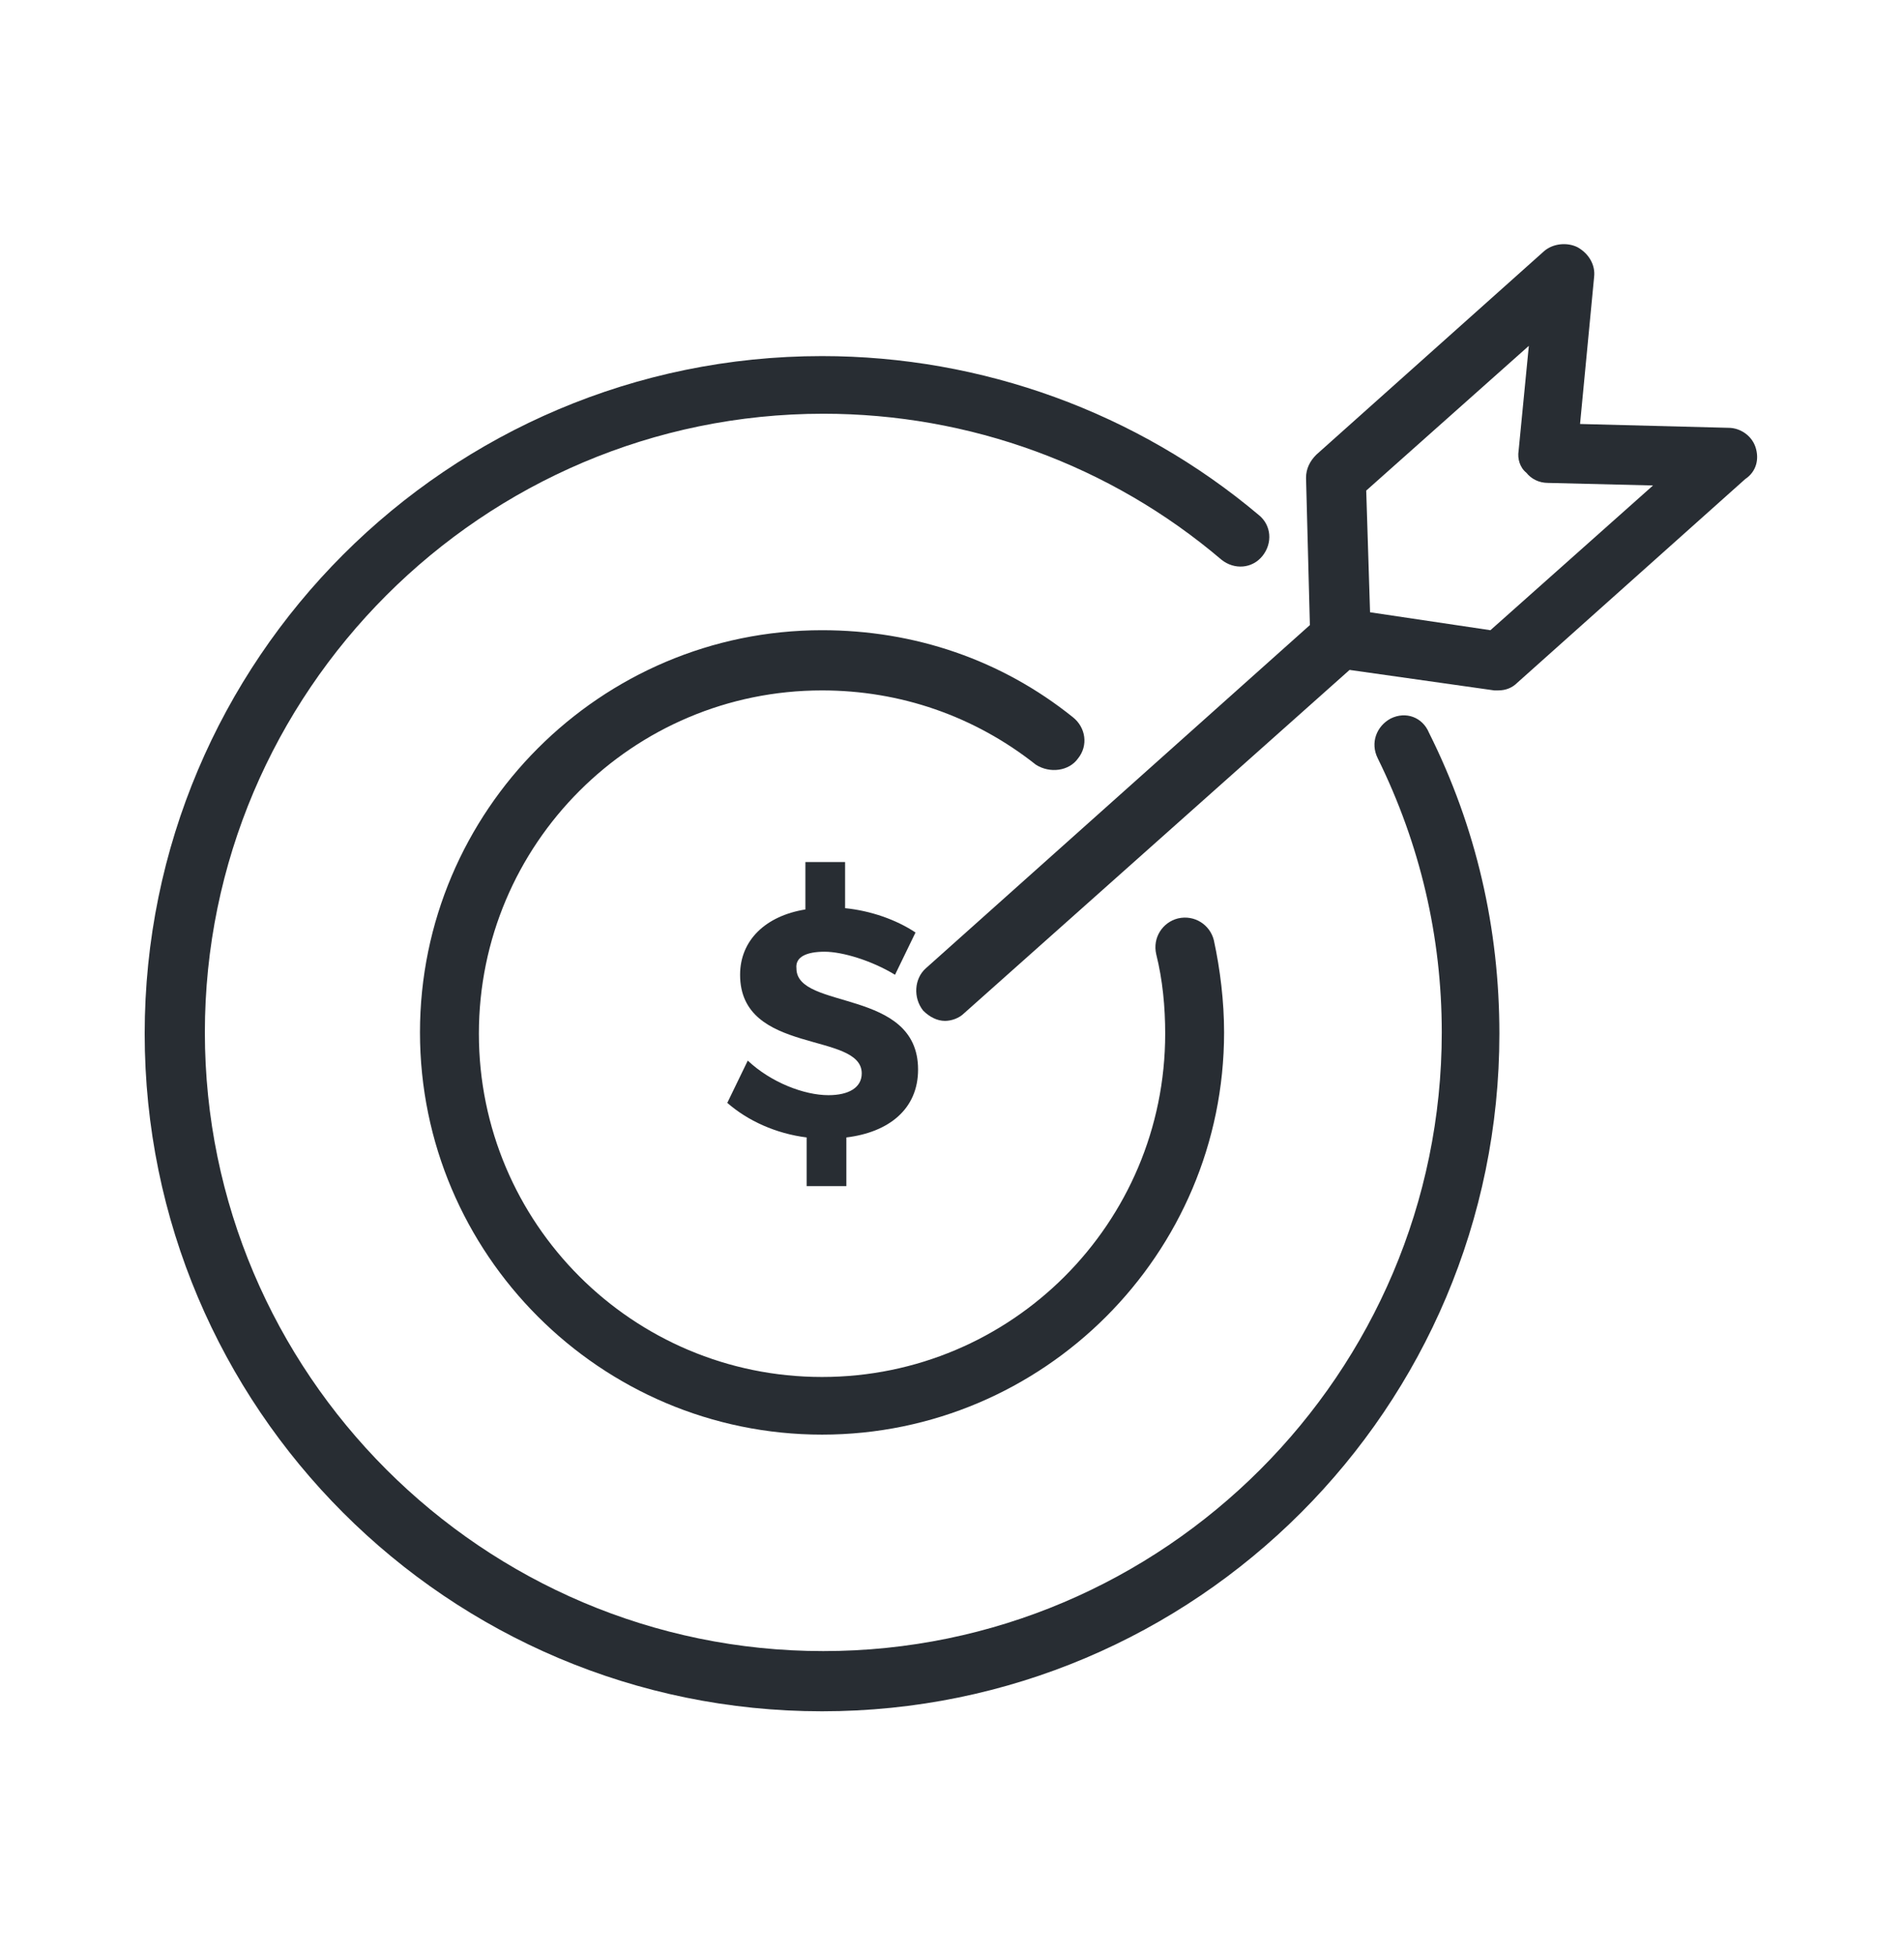
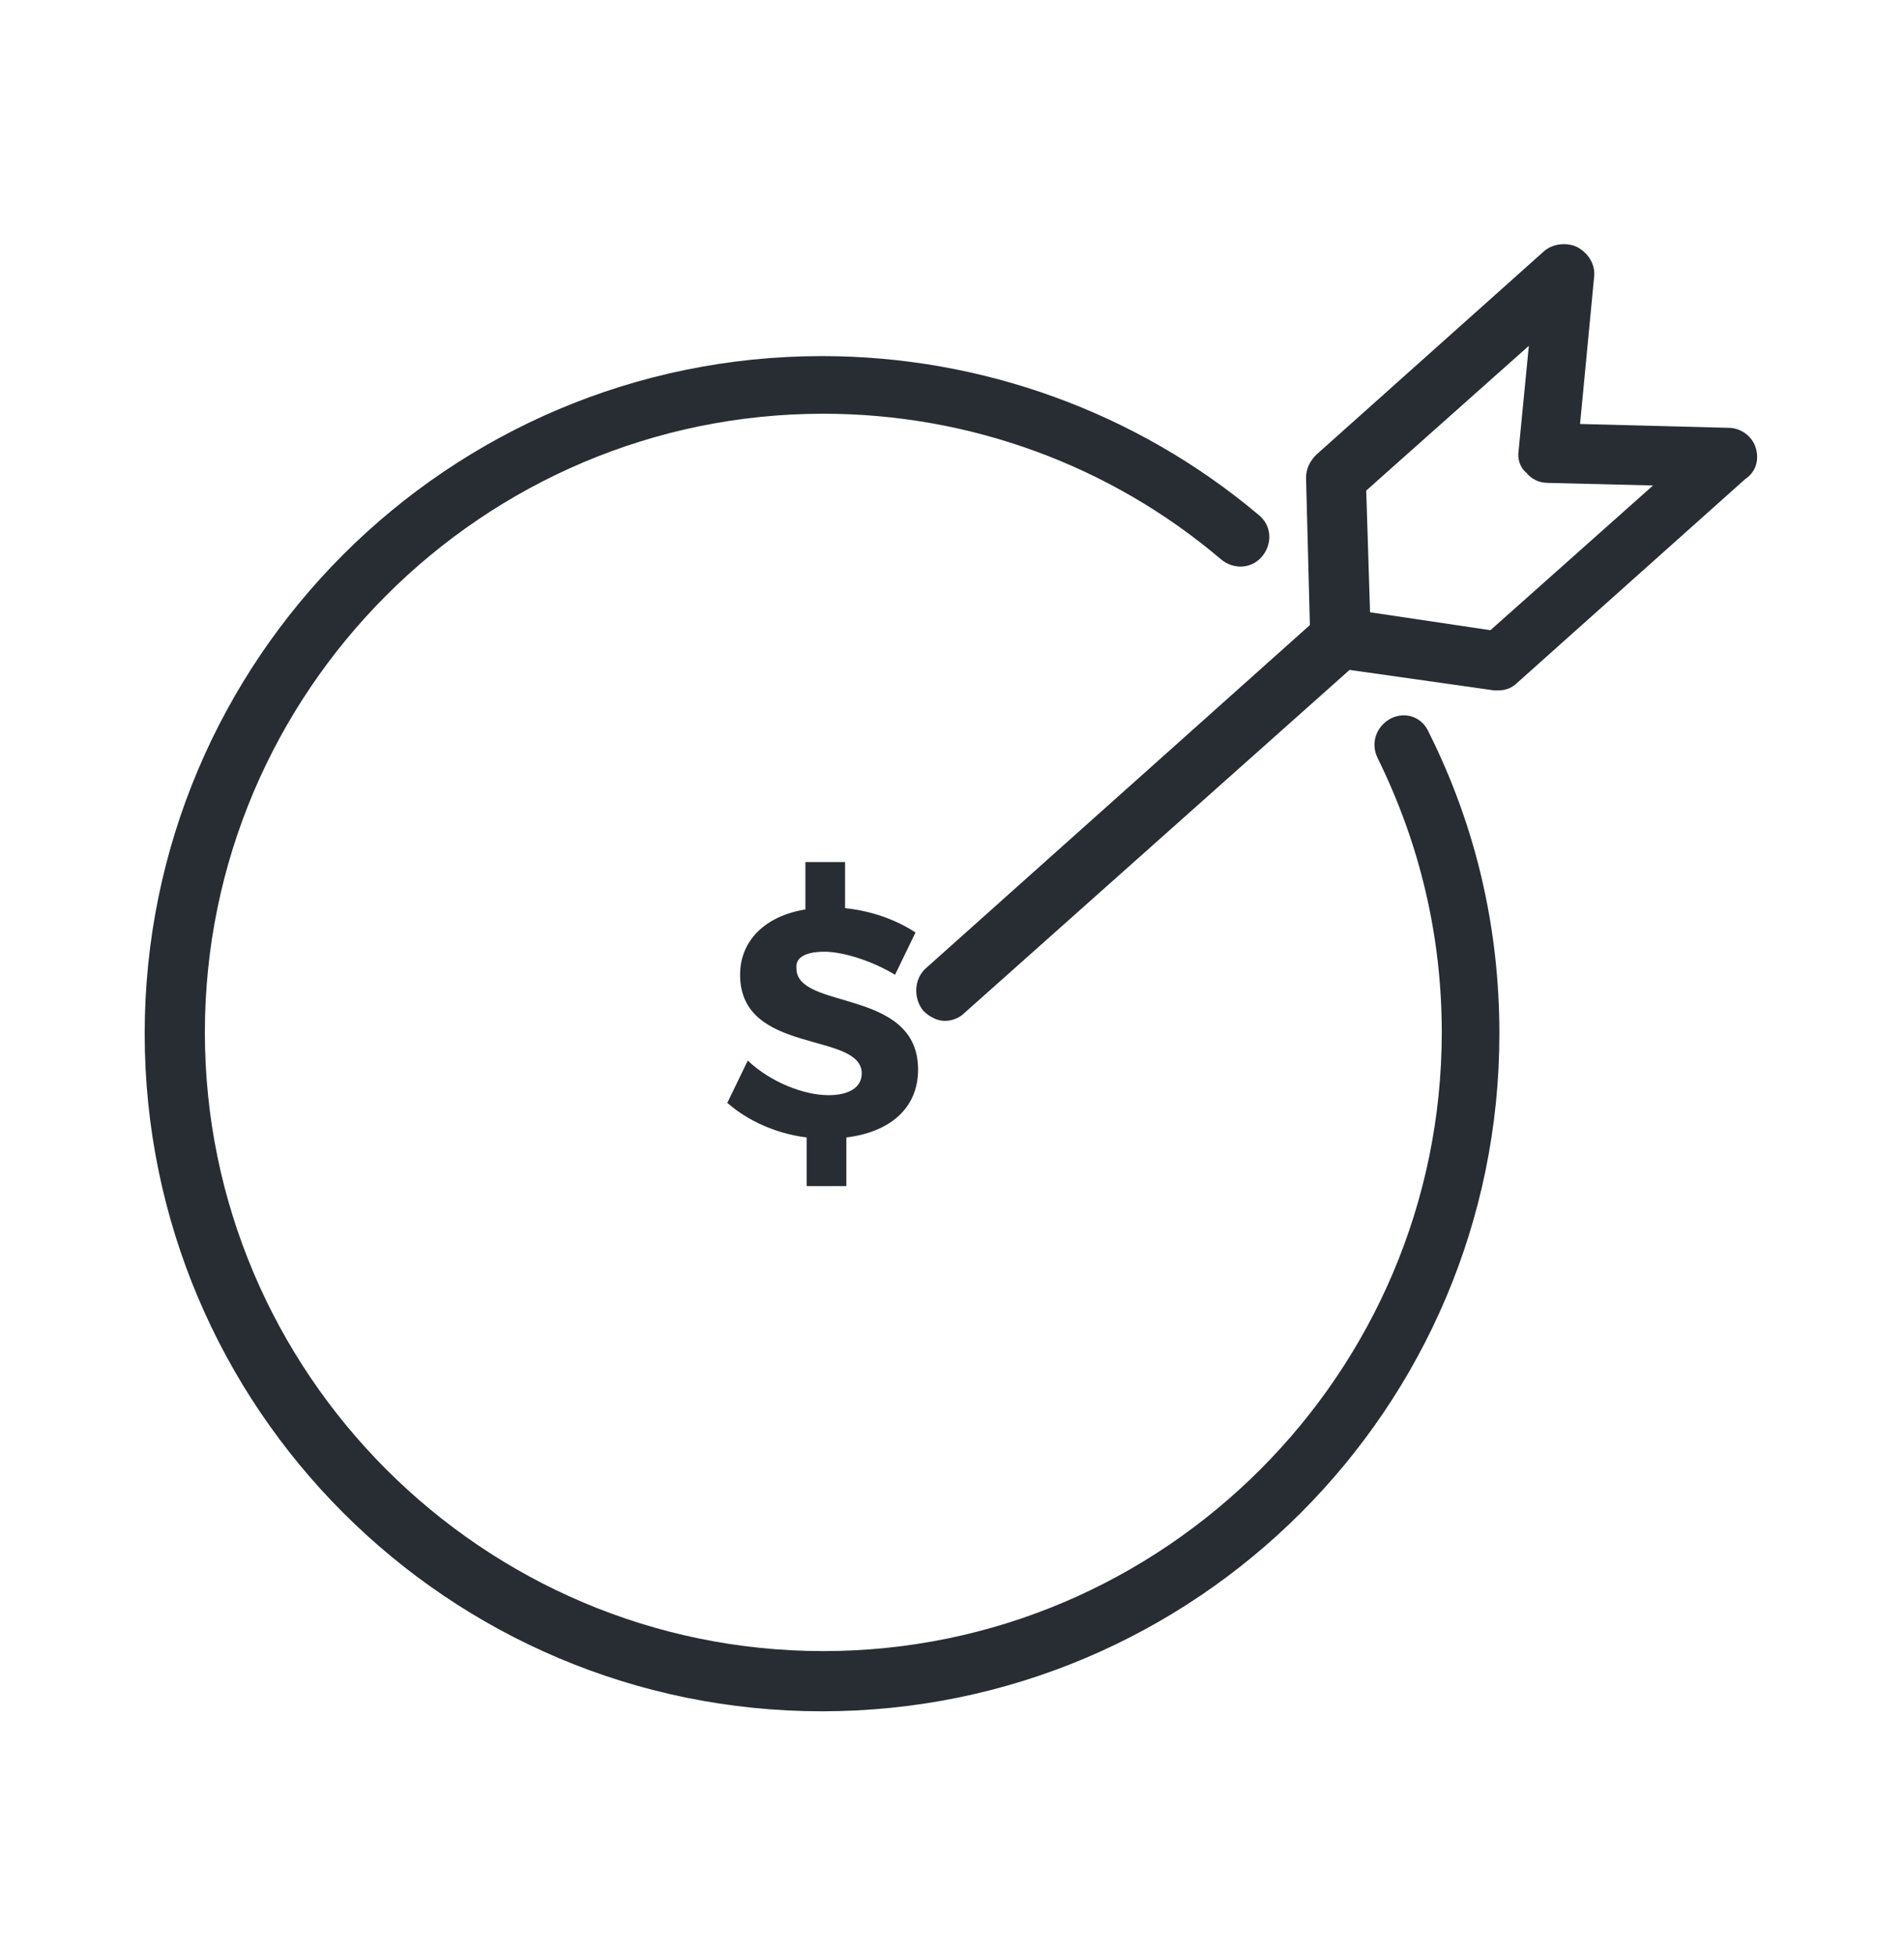
<svg xmlns="http://www.w3.org/2000/svg" version="1.1" id="Layer_1" x="0px" y="0px" viewBox="0 0 148.7 152.6" style="enable-background:new 0 0 148.7 152.6;" xml:space="preserve">
  <style type="text/css">
	.st0{fill:#282D33;}
</style>
  <g>
    <path class="st0" d="M108.6,56.1c-1.1,0.6-1.6,1.9-1,3.1c3.3,6.7,5,13.9,5,21.4c0,26.6-21.7,48.3-48.3,48.3s-48.3-21.7-48.3-48.3   c0-26.6,21.7-48.3,48.3-48.3c11.4,0,22.4,4,31.1,11.4c1,0.8,2.4,0.7,3.2-0.3s0.7-2.4-0.3-3.2c-9.5-8-21.6-12.4-34.1-12.4   c-29.2,0-52.9,23.7-52.9,52.9c0,29.2,23.7,52.9,52.9,52.9s52.9-23.7,52.9-52.9c0-8.2-1.8-16.1-5.5-23.5   C111.1,56,109.8,55.5,108.6,56.1z" />
-     <path class="st0" d="M84.2,59.2c0.8-1,0.6-2.4-0.4-3.2c-5.6-4.5-12.4-6.8-19.6-6.8c-17.3,0-31.4,14.1-31.4,31.4   c0,17.3,14.1,31.4,31.4,31.4s31.4-14.1,31.4-31.4c0-2.4-0.3-4.9-0.8-7.2c-0.3-1.2-1.5-2-2.8-1.7c-1.2,0.3-2,1.5-1.7,2.8   c0.5,2,0.7,4.1,0.7,6.2c0,14.8-12,26.8-26.8,26.8s-26.8-12-26.8-26.8c0-14.8,12-26.8,26.8-26.8c6.1,0,11.9,2,16.7,5.8   C82,60.4,83.5,60.2,84.2,59.2z" />
    <path class="st0" d="M64.4,74.3c1.4,0,3.7,0.7,5.5,1.8l1.6-3.3c-1.5-1-3.5-1.7-5.5-1.9v-3.6h-3.1V71c-3.1,0.5-5.1,2.4-5.1,5.1   c0,6.3,9.5,4.4,9.5,7.7c0,1.1-1,1.7-2.6,1.7c-1.9,0-4.5-1-6.3-2.7l-1.6,3.3c1.6,1.4,3.8,2.4,6.2,2.7v3.8h3.1v-3.8   c3.3-0.4,5.6-2.2,5.6-5.3c0-6.4-9.5-4.6-9.5-7.9C62.1,74.7,63,74.3,64.4,74.3z" />
    <path class="st0" d="M137.1,34.9c-0.3-0.9-1.2-1.5-2.1-1.5l-11.6-0.3l1.1-11.5c0.1-0.9-0.4-1.8-1.3-2.3c-0.8-0.4-1.9-0.3-2.6,0.3   l-17.8,15.9c-0.5,0.5-0.8,1.1-0.8,1.8l0.3,11.5L72.3,75.6c-0.9,0.8-1,2.3-0.2,3.3c0.5,0.5,1.1,0.8,1.7,0.8c0.5,0,1.1-0.2,1.5-0.6   l30.1-26.8l11.3,1.6c0.1,0,0.2,0,0.3,0c0.6,0,1.1-0.2,1.5-0.6l17.8-15.9C137.2,36.8,137.4,35.8,137.1,34.9z M116.4,49.2l-9.4-1.4   l-0.3-9.5L119.4,27l-0.8,8.2c-0.1,0.6,0.1,1.3,0.6,1.7c0.4,0.5,1,0.8,1.7,0.8l8.2,0.2L116.4,49.2z" />
  </g>
</svg>